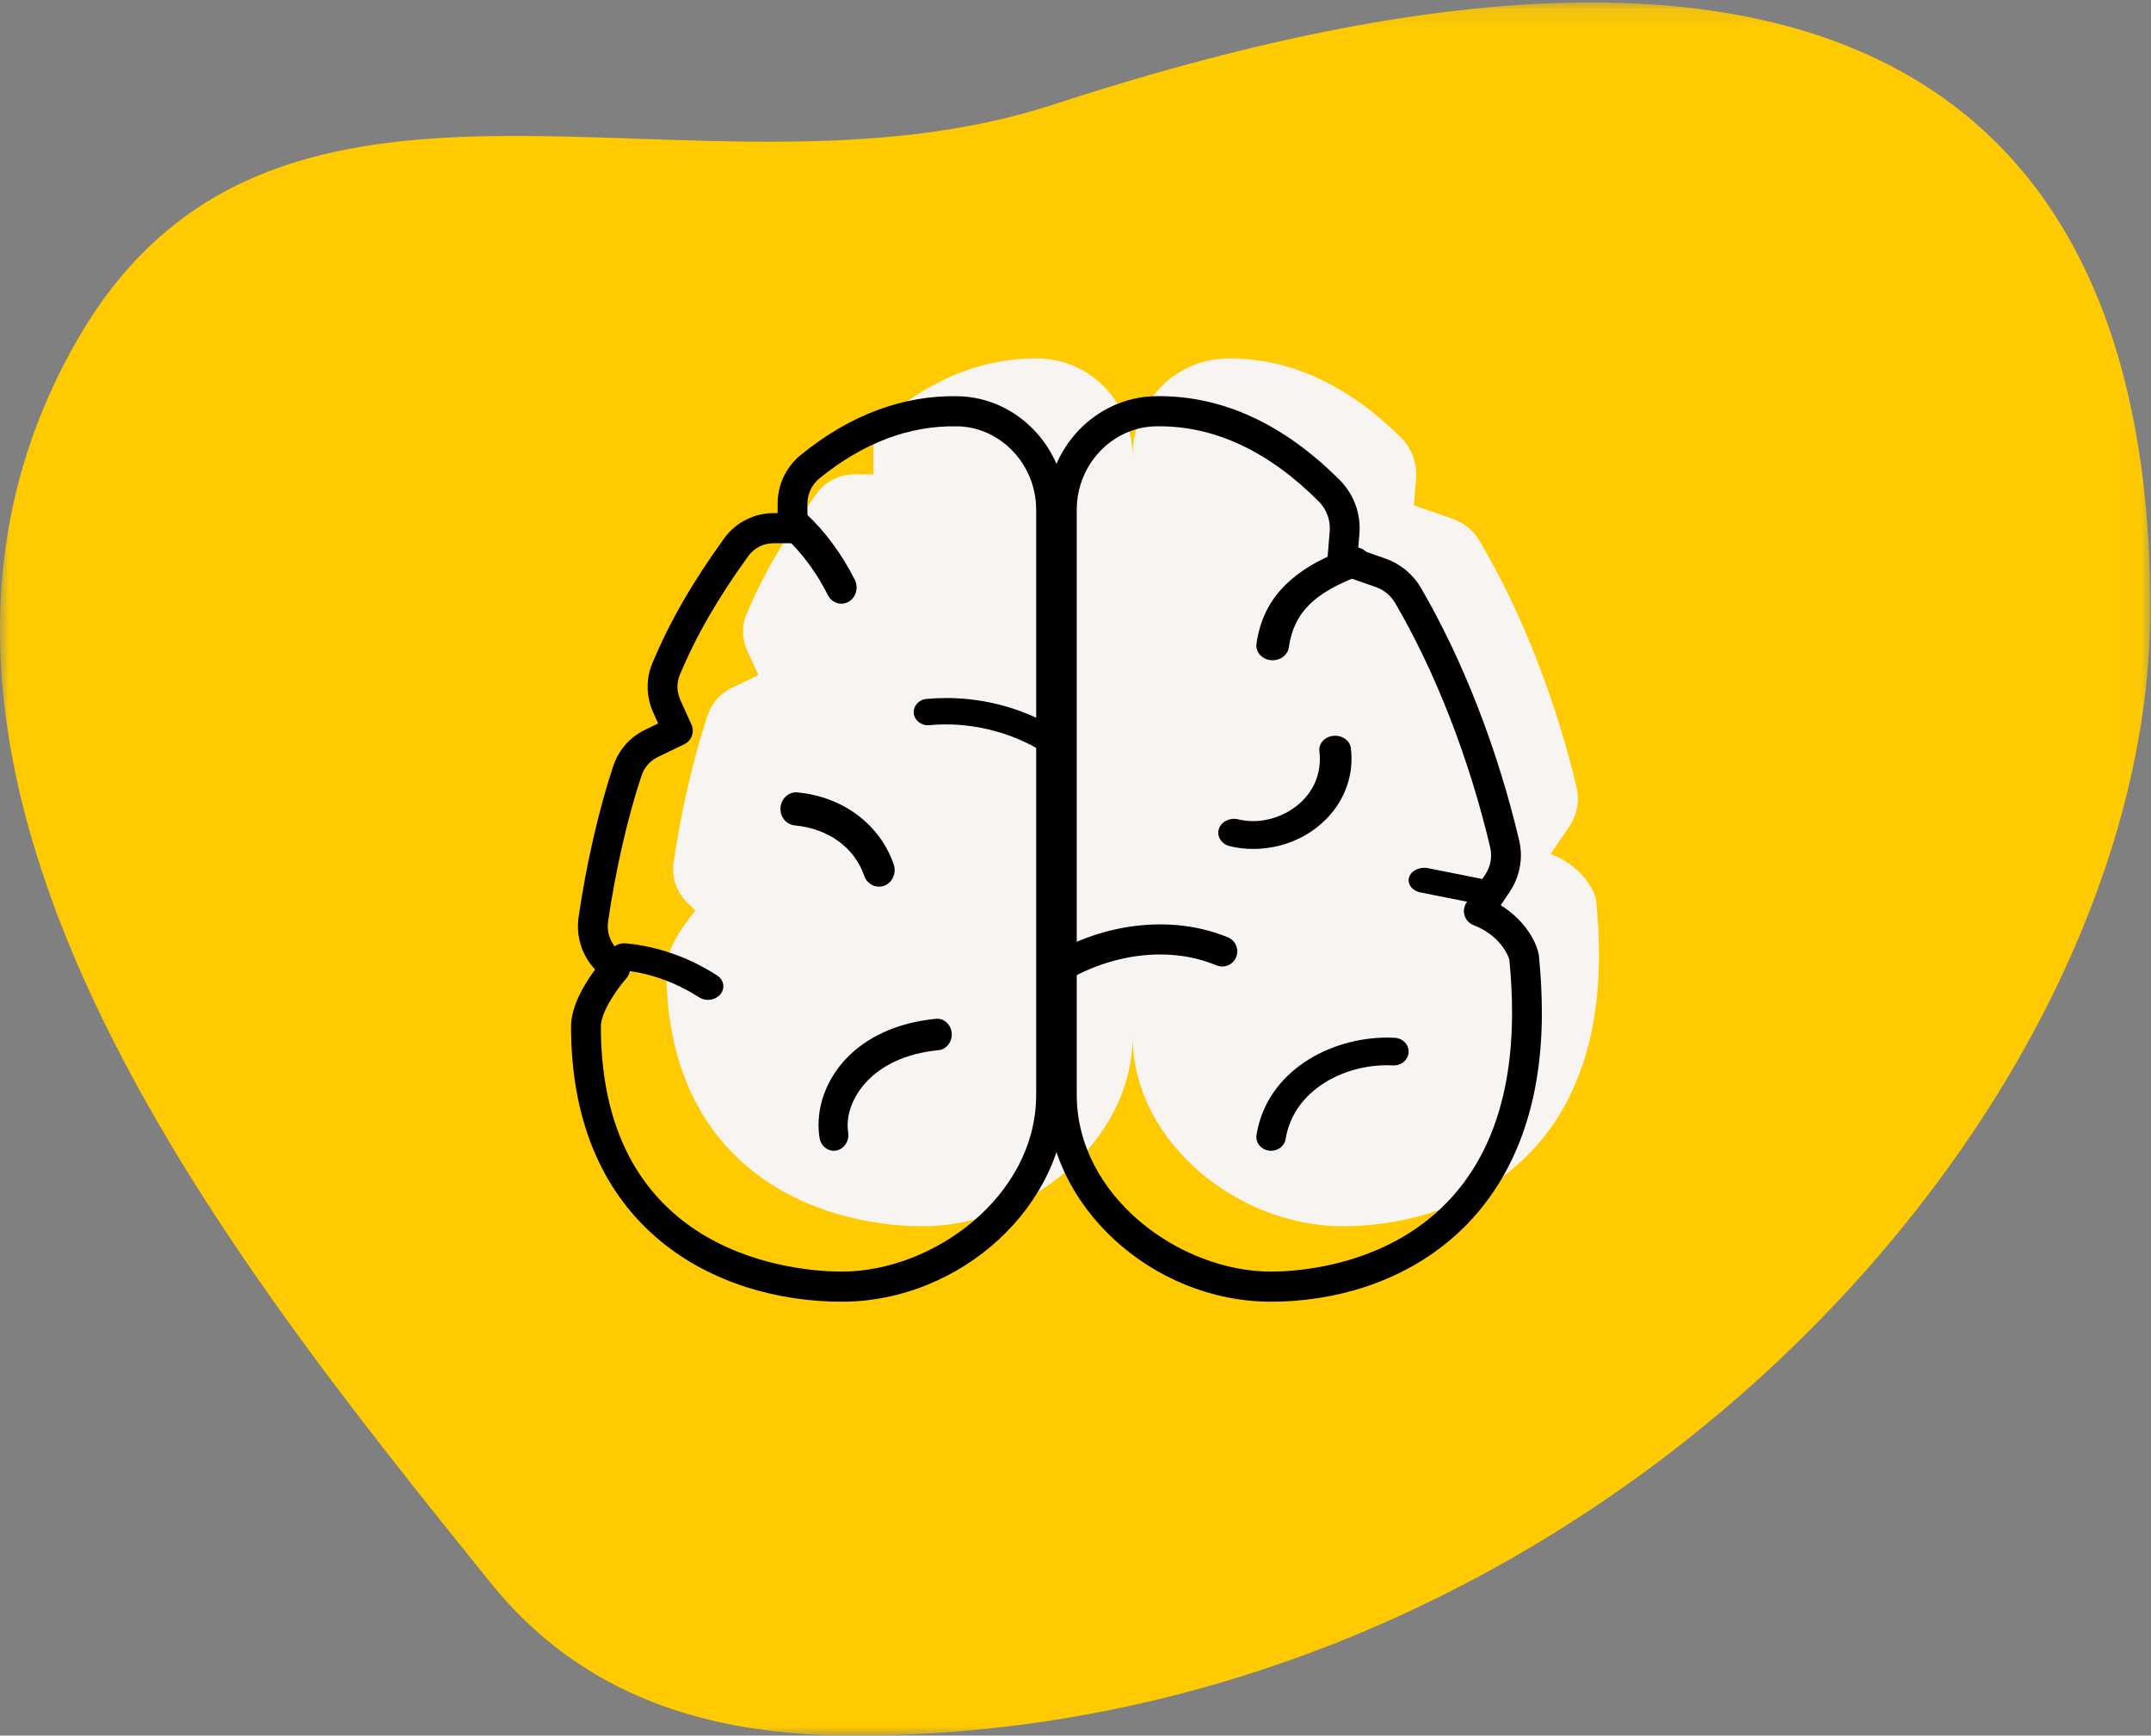
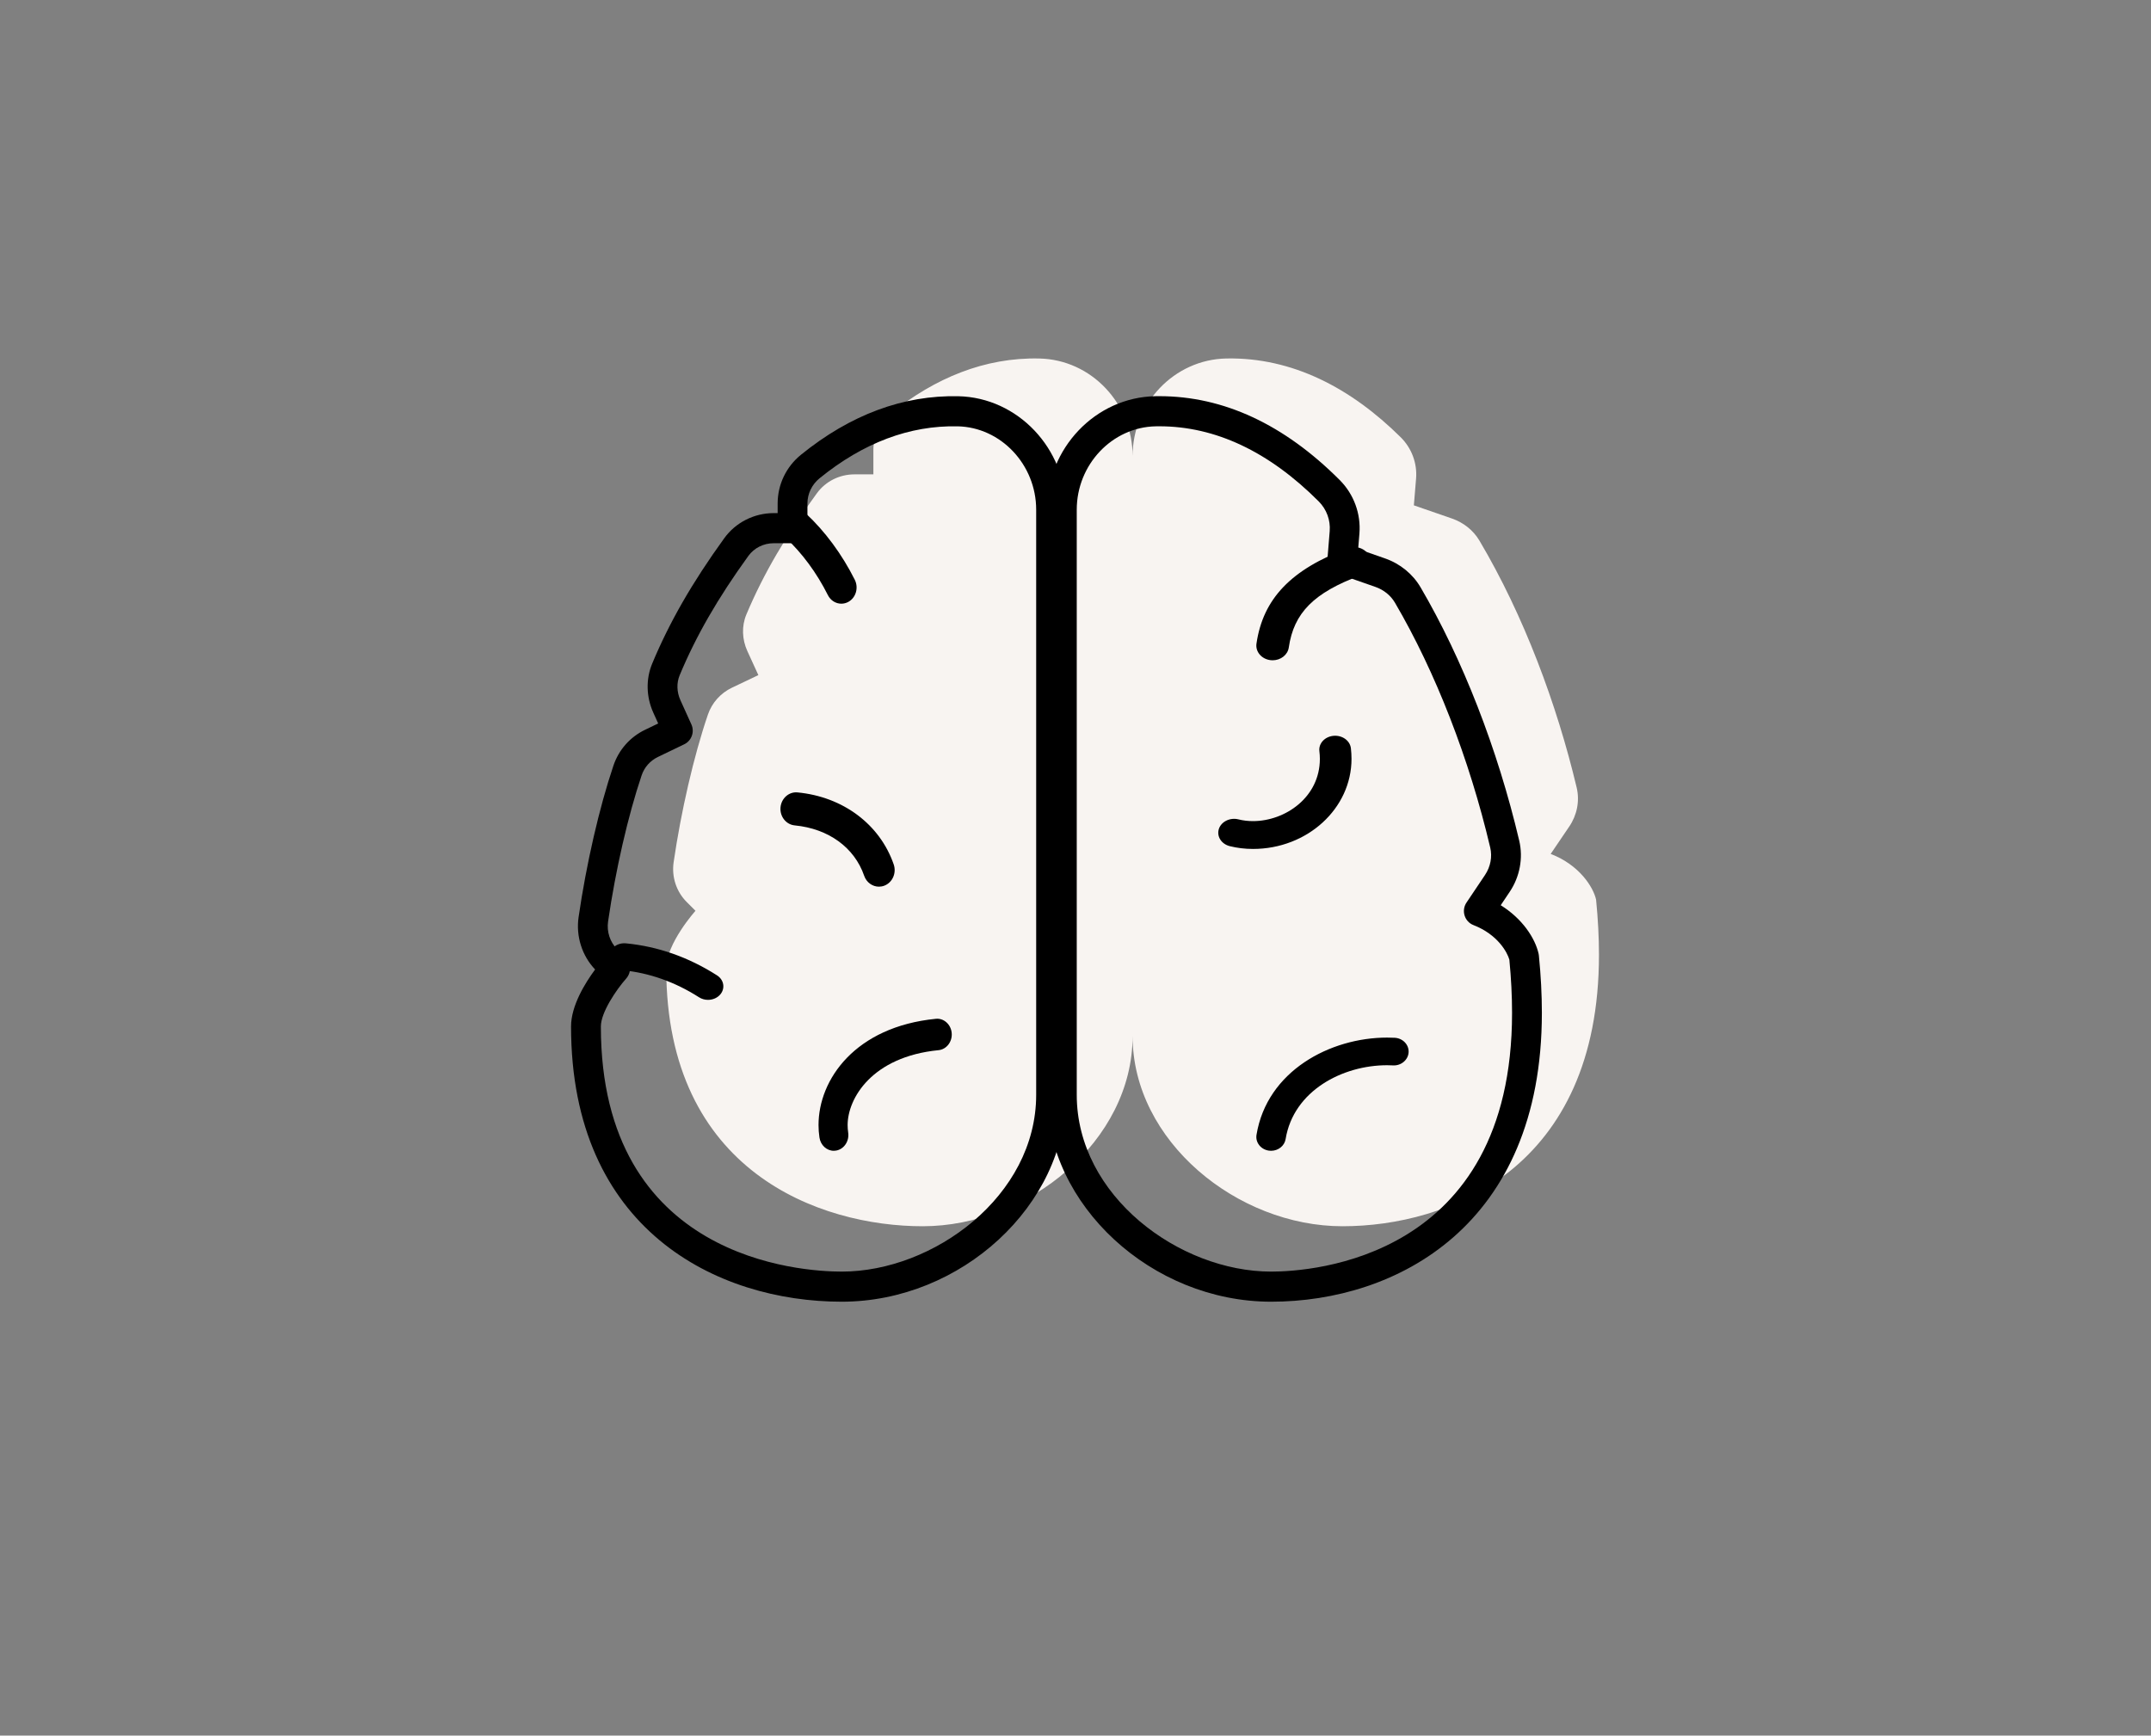
<svg xmlns="http://www.w3.org/2000/svg" xmlns:xlink="http://www.w3.org/1999/xlink" width="114px" height="92px" viewBox="0 0 114 92" version="1.1">
  <rect x="0" y="0" width="114" height="92" fill="#808080" stroke="none" />
  <title>737F2F88-BDFF-48BC-8019-A78C473CAB5B</title>
  <desc>Created with sketchtool.</desc>
  <defs>
-     <polygon id="path-1" points="4.10790774e-07 0.131 113.966 0.131 113.966 92 4.10790774e-07 92" />
-   </defs>
+     </defs>
  <g id="Design-Desktop" stroke="none" stroke-width="1" fill="none" fill-rule="evenodd">
    <g id="index-desktop-naudas-pasaule-2" transform="translate(-58, -1960)">
      <g id="Group-25" transform="translate(58, 1768)">
        <g id="Group-15" transform="translate(0, 192)">
          <g id="Group-30">
            <g id="Group-3">
              <mask id="mask-2" fill="white">
                <use xlink:href="#path-1" />
              </mask>
              <g id="Clip-2" />
              <path d="M113.966,32.238 C113.966,59.171 84.039,92 45.262,92 C37.478,92 30.813,89.891 25.969,83.862 C12.388,66.96 -9.098,40.73 4.159,17.907 C14.737,-0.303 36.983,11.708 55.856,5.535 C99.908,-8.874 113.966,7.41 113.966,32.238" id="Fill-1" fill="#FFCA00" mask="url(#mask-2)" />
            </g>
            <path d="M82.184,45.264 L83.169,43.811 C83.58,43.206 83.731,42.457 83.561,41.745 C82.509,37.328 80.764,32.632 78.408,28.657 C78.08,28.103 77.556,27.694 76.947,27.484 L74.933,26.787 L75.05,25.368 C75.117,24.554 74.815,23.752 74.234,23.177 C71.592,20.561 68.487,18.935 64.998,19.002 C62.22,19.055 60.026,21.398 60.026,24.174 C60.026,21.408 57.849,19.062 55.08,19.003 C52.182,18.94 49.549,20.043 47.229,21.906 C46.638,22.38 46.288,23.095 46.288,23.852 L46.288,25.145 L45.283,25.145 C44.503,25.145 43.76,25.509 43.3,26.138 C41.663,28.375 40.464,30.415 39.558,32.569 C39.297,33.19 39.328,33.897 39.608,34.51 L40.192,35.786 L38.796,36.451 C38.193,36.738 37.733,37.249 37.518,37.88 C36.763,40.089 36.093,43.025 35.702,45.702 C35.588,46.48 35.843,47.264 36.4,47.819 L36.86,48.279 C36.86,48.279 35.31,50.004 35.31,51.327 C35.31,62.106 43.45,65 48.903,65 C54.475,65 60.026,60.487 60.026,54.92 C60.026,60.487 65.578,65 71.15,65 C76.721,65 84.743,61.974 84.743,50.613 C84.743,49.698 84.693,48.717 84.59,47.685 C84.441,47.025 83.709,45.849 82.184,45.264" id="Fill-4" fill="#F8F4F1" />
            <path d="M41.001,28.795 C40.468,28.795 39.967,29.047 39.662,29.469 C38.04,31.711 36.883,33.722 36.021,35.795 C35.851,36.202 35.866,36.682 36.06,37.112 L36.643,38.4 C36.822,38.796 36.653,39.265 36.264,39.452 L34.872,40.123 C34.458,40.322 34.15,40.669 34.005,41.101 C33.286,43.23 32.621,46.127 32.227,48.85 C32.15,49.385 32.327,49.929 32.7,50.306 L33.16,50.77 C33.456,51.069 33.468,51.551 33.189,51.867 C32.669,52.454 31.845,53.664 31.845,54.409 C31.845,66.777 42.48,67.404 44.612,67.404 C49.476,67.404 54.916,63.397 54.916,58.034 L54.916,27.018 C54.916,24.631 53.049,22.648 50.756,22.598 C48.206,22.544 45.755,23.469 43.437,25.351 C43.028,25.684 42.793,26.173 42.793,26.692 L42.793,27.997 C42.793,28.438 42.439,28.795 42.003,28.795 L41.001,28.795 Z M44.612,69 C37.994,69 30.265,65.179 30.265,54.409 C30.265,53.305 31.018,52.096 31.54,51.39 C30.845,50.66 30.518,49.629 30.664,48.619 C31.072,45.805 31.762,42.801 32.51,40.586 C32.794,39.744 33.391,39.067 34.192,38.682 L34.883,38.349 L34.624,37.775 C34.246,36.941 34.225,35.994 34.565,35.177 C35.476,32.986 36.69,30.872 38.387,28.527 C38.988,27.696 39.965,27.199 41.001,27.199 L41.214,27.199 L41.214,26.692 C41.214,25.686 41.664,24.744 42.448,24.107 C45.064,21.984 47.875,20.939 50.79,21.003 C53.936,21.071 56.495,23.769 56.495,27.018 L56.496,58.034 C56.496,63.875 50.943,69 44.612,69 L44.612,69 Z" id="Fill-6" fill="#000000" />
            <path d="M61.442,22.596 C61.378,22.596 61.314,22.597 61.249,22.598 C58.943,22.643 57.066,24.625 57.066,27.018 L57.066,58.034 C57.066,63.397 62.506,67.404 67.37,67.404 C69.502,67.404 80.137,66.743 80.137,53.689 C80.137,52.792 80.089,51.844 79.994,50.871 C79.891,50.495 79.387,49.54 78.092,49.037 C77.867,48.95 77.694,48.764 77.622,48.531 C77.549,48.299 77.586,48.046 77.721,47.845 L78.704,46.38 C78.995,45.946 79.095,45.417 78.98,44.928 C77.872,40.222 76.078,35.612 73.93,31.947 C73.705,31.563 73.337,31.265 72.893,31.11 L70.885,30.408 C70.544,30.289 70.327,29.951 70.356,29.588 L70.472,28.157 C70.52,27.572 70.307,26.996 69.89,26.578 C67.251,23.935 64.409,22.596 61.442,22.596 M67.37,69 C61.039,69 55.487,63.875 55.487,58.034 L55.487,27.018 C55.487,23.762 58.058,21.064 61.219,21.002 C61.295,21.001 61.37,21 61.445,21 C64.842,21 68.056,22.494 71.002,25.445 C71.751,26.195 72.132,27.231 72.047,28.287 L71.98,29.102 L73.41,29.602 C74.207,29.881 74.874,30.425 75.289,31.134 C77.516,34.934 79.372,39.701 80.516,44.558 C80.734,45.481 80.55,46.472 80.011,47.275 L79.536,47.984 C80.679,48.692 81.359,49.725 81.545,50.56 C81.551,50.591 81.556,50.623 81.559,50.655 C81.664,51.7 81.717,52.721 81.717,53.689 C81.717,64.99 73.988,69 67.37,69" id="Fill-8" fill="#000000" />
-             <path d="M56.286,52 C56.007,52 55.736,51.853 55.59,51.592 C55.373,51.206 55.509,50.717 55.893,50.5 C58.806,48.852 62.303,48.531 65.083,49.69 C65.49,49.859 65.683,50.328 65.514,50.737 C65.345,51.146 64.879,51.34 64.47,51.17 C63.552,50.787 62.547,50.593 61.482,50.593 C59.869,50.593 58.163,51.056 56.677,51.896 C56.553,51.967 56.419,52 56.286,52" id="Fill-10" fill="#000000" />
-             <path d="M55.742,40 C55.596,40 55.45,39.961 55.32,39.88 C53.545,38.766 51.338,38.242 49.254,38.439 C48.842,38.481 48.471,38.199 48.429,37.815 C48.387,37.431 48.688,37.089 49.101,37.049 C49.448,37.017 49.801,37 50.151,37 C52.289,37 54.369,37.596 56.165,38.723 C56.509,38.939 56.599,39.374 56.366,39.693 C56.22,39.892 55.983,40 55.742,40" id="Fill-12" fill="#000000" />
            <path d="M66.406,45 C65.982,45 65.568,44.95 65.175,44.852 C64.729,44.739 64.472,44.331 64.599,43.939 C64.726,43.548 65.192,43.322 65.636,43.433 C65.879,43.494 66.138,43.525 66.406,43.525 C68.111,43.525 69.951,42.264 69.951,40.226 C69.951,40.09 69.942,39.953 69.925,39.815 C69.877,39.41 70.211,39.047 70.672,39.004 C71.136,38.962 71.545,39.255 71.595,39.66 C71.617,39.85 71.628,40.039 71.628,40.226 C71.628,42.858 69.286,45 66.406,45" id="Fill-14" fill="#000000" />
            <path d="M67.449,35 C67.412,35 67.374,34.998 67.336,34.993 C66.863,34.938 66.53,34.546 66.591,34.12 C66.936,31.736 68.433,30.175 71.445,29.058 C71.889,28.895 72.391,29.086 72.572,29.484 C72.753,29.882 72.543,30.338 72.101,30.501 C69.634,31.415 68.57,32.487 68.304,34.321 C68.247,34.714 67.876,35 67.449,35" id="Fill-16" fill="#000000" />
            <path d="M67.366,61 C67.326,61 67.287,60.997 67.246,60.992 C66.82,60.93 66.528,60.556 66.593,60.156 C67.148,56.771 70.495,55 73.514,55 C73.648,55 73.782,55.003 73.915,55.01 C74.346,55.031 74.677,55.376 74.654,55.78 C74.631,56.184 74.255,56.497 73.833,56.474 C73.727,56.468 73.621,56.465 73.514,56.465 C71.161,56.465 68.557,57.809 68.136,60.379 C68.077,60.741 67.744,61 67.366,61" id="Fill-18" fill="#000000" />
            <path d="M44.19,61 C43.818,61 43.491,60.708 43.43,60.298 C43.397,60.079 43.381,59.857 43.381,59.636 C43.381,57.218 45.327,54.424 49.601,54.004 C50.016,53.96 50.401,54.3 50.439,54.76 C50.478,55.219 50.165,55.625 49.741,55.667 C46.206,56.014 44.923,58.231 44.923,59.636 C44.923,59.768 44.933,59.901 44.952,60.032 C45.02,60.487 44.734,60.916 44.314,60.989 C44.273,60.997 44.231,61 44.19,61" id="Fill-20" fill="#000000" />
            <path d="M37.524,53 C37.359,53 37.192,52.956 37.049,52.864 C35.777,52.051 34.417,51.569 33.006,51.431 C32.56,51.388 32.239,51.033 32.288,50.639 C32.337,50.246 32.731,49.958 33.184,50.005 C34.878,50.17 36.499,50.741 38,51.701 C38.364,51.933 38.445,52.382 38.182,52.703 C38.023,52.897 37.775,53 37.524,53" id="Fill-22" fill="#000000" />
            <path d="M46.583,47 C46.243,47 45.923,46.779 45.8,46.422 C45.283,44.922 43.907,43.924 42.12,43.752 C41.662,43.709 41.325,43.282 41.366,42.799 C41.408,42.316 41.816,41.956 42.271,42.004 C44.681,42.235 46.633,43.698 47.366,45.822 C47.522,46.278 47.3,46.781 46.868,46.947 C46.774,46.983 46.677,47 46.583,47" id="Fill-24" fill="#000000" />
            <path d="M44.59,32 C44.301,32 44.021,31.834 43.876,31.544 C43.287,30.37 42.514,29.32 41.64,28.508 C41.303,28.196 41.269,27.653 41.562,27.295 C41.856,26.937 42.367,26.899 42.703,27.212 C43.724,28.16 44.623,29.378 45.303,30.734 C45.513,31.154 45.364,31.675 44.97,31.899 C44.849,31.967 44.719,32 44.59,32" id="Fill-26" fill="#000000" />
-             <path d="M78.867,48 C78.8,48 78.732,47.994 78.664,47.98 L75.285,47.305 C74.839,47.216 74.568,46.856 74.68,46.501 C74.792,46.146 75.243,45.931 75.69,46.02 L79.069,46.695 C79.515,46.784 79.786,47.144 79.674,47.498 C79.579,47.799 79.24,48 78.867,48" id="Fill-28" fill="#000000" />
          </g>
        </g>
      </g>
    </g>
  </g>
</svg>